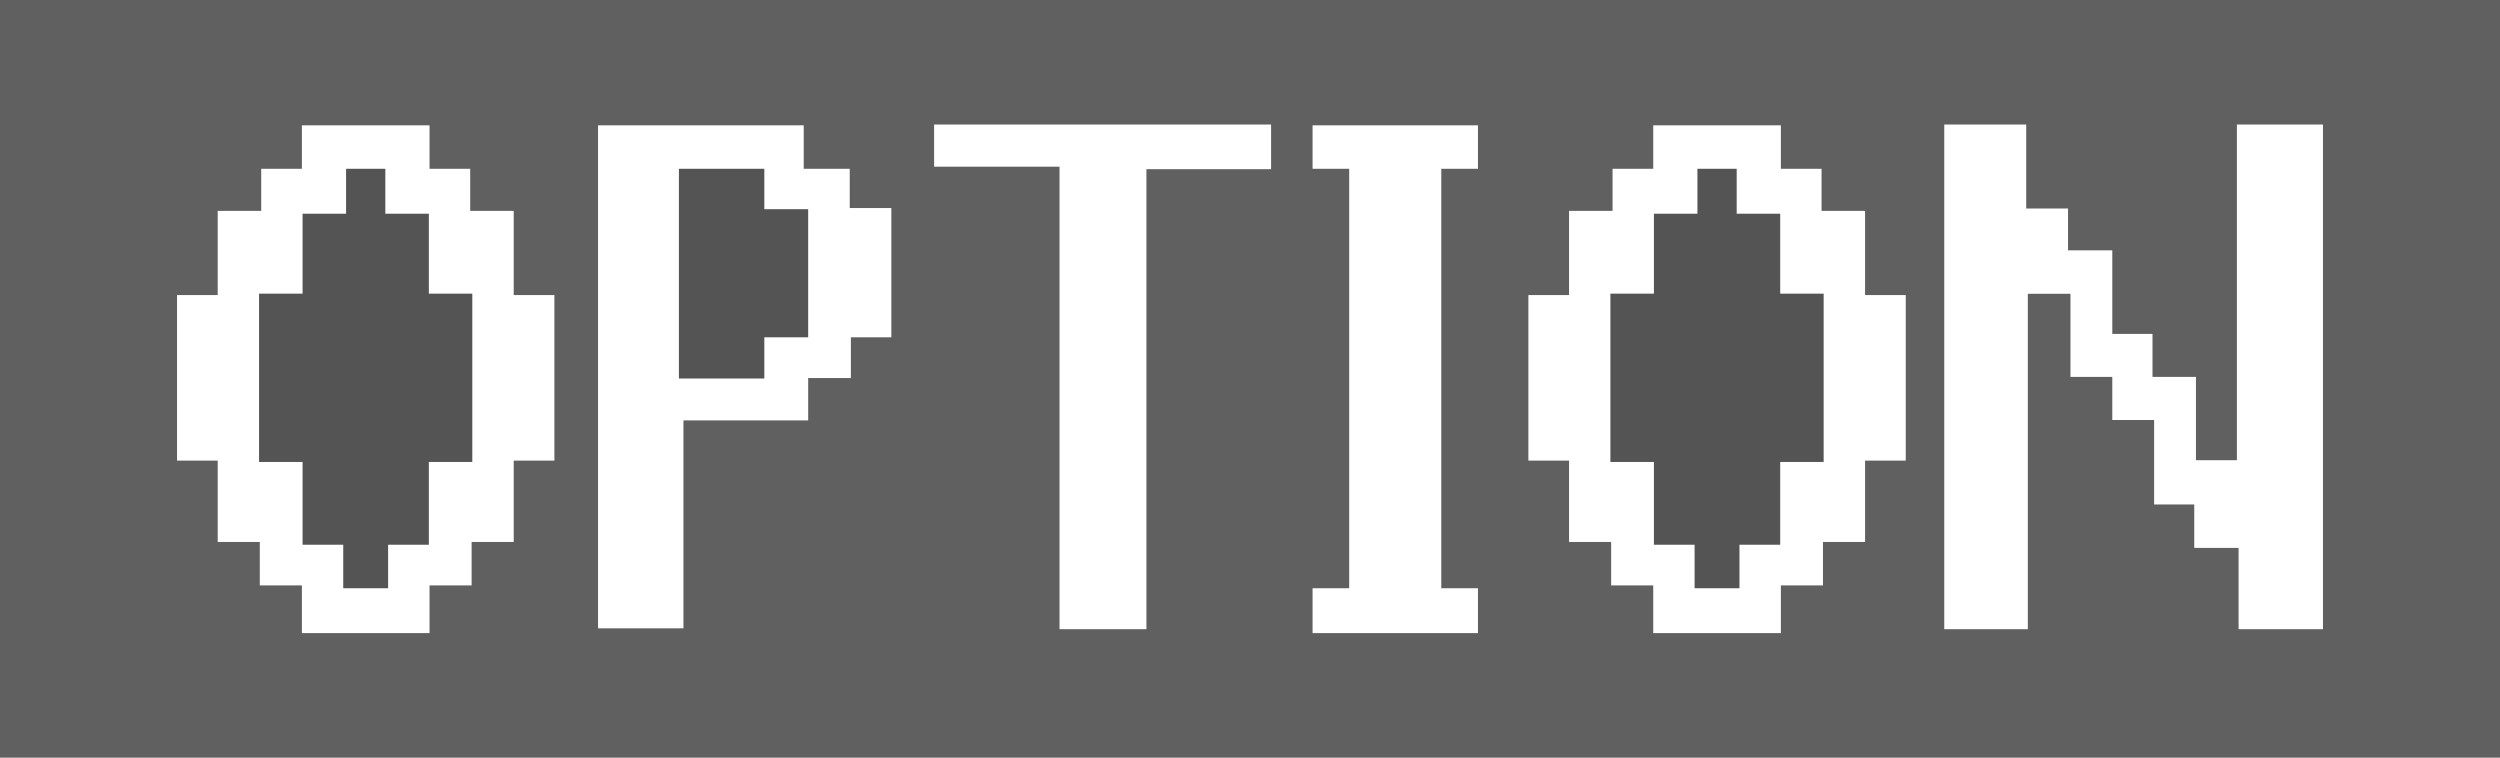
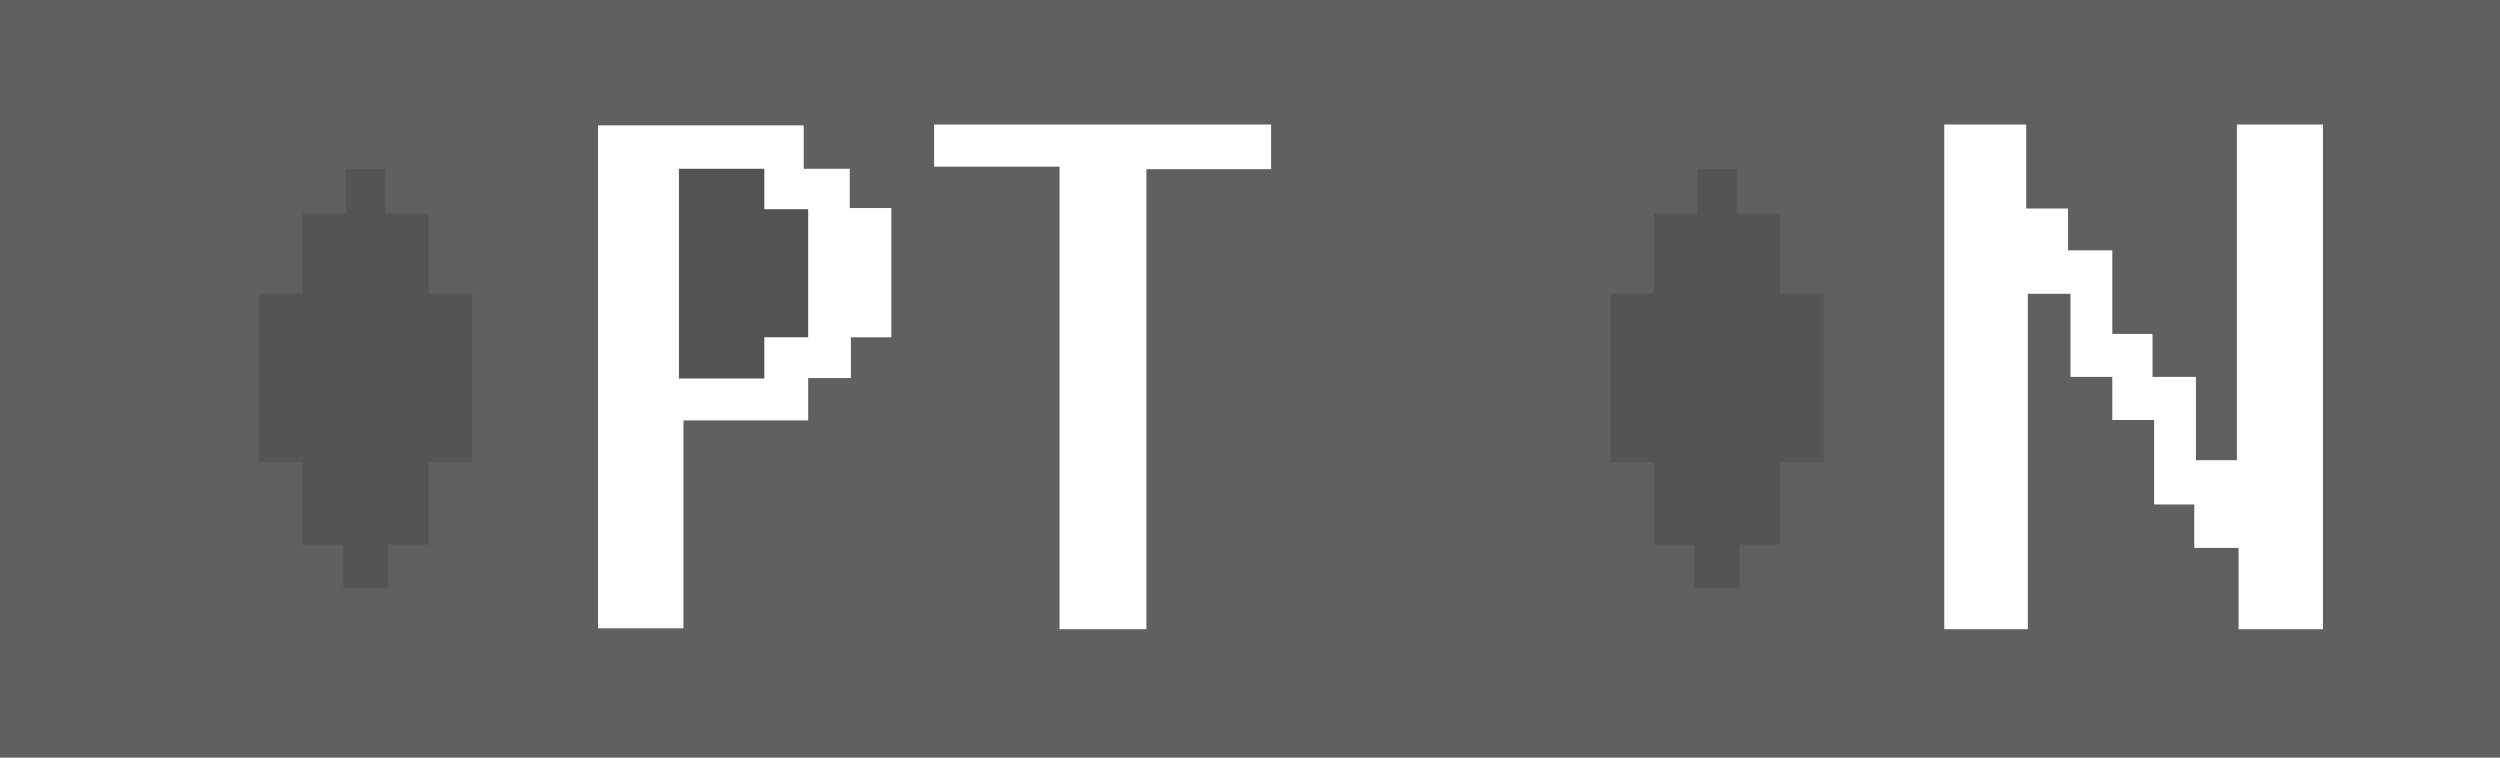
<svg xmlns="http://www.w3.org/2000/svg" version="1.1" id="レイヤー_1" x="0px" y="0px" width="37px" height="11.213px" viewBox="0 0 37 11.213" style="enable-background:new 0 0 37 11.213;" xml:space="preserve">
  <style type="text/css">
	.st0{fill:#606060;}
	.st1{fill:#FFFFFF;}
	.st2{fill:#545454;}
</style>
  <rect class="st0" width="37" height="11.213" />
  <g>
    <polygon class="st1" points="8.851,1.855 8.851,9.299 10.115,9.299 10.115,6.222 11.961,6.222 11.961,5.595 12.593,5.595    12.593,4.992 13.192,4.992 13.192,3.079 12.576,3.079 12.576,2.498 11.895,2.498 11.895,1.855  " />
-     <polygon class="st1" points="6.357,9.37 6.357,8.664 6.98,8.664 6.98,8.021 7.603,8.021 7.603,6.817 8.205,6.817 8.205,4.367    7.603,4.367 7.603,3.121 6.959,3.121 6.959,2.498 6.357,2.498 6.357,1.855 4.468,1.855 4.468,2.498 3.866,2.498 3.866,3.121    3.222,3.121 3.222,4.367 2.62,4.367 2.62,6.817 3.222,6.817 3.222,8.021 3.845,8.021 3.845,8.664 4.468,8.664 4.468,9.37  " />
    <polygon class="st2" points="5.744,8.706 5.744,8.062 6.347,8.062 6.347,6.837 6.99,6.837 6.99,4.346 6.347,4.346 6.347,3.163    5.703,3.163 5.703,2.498 5.122,2.498 5.122,3.163 4.478,3.163 4.478,4.346 3.834,4.346 3.834,6.837 4.478,6.837 4.478,8.062    5.08,8.062 5.08,8.706  " />
-     <polygon class="st1" points="26.357,9.37 26.357,8.664 26.98,8.664 26.98,8.021 27.603,8.021 27.603,6.817 28.205,6.817    28.205,4.367 27.603,4.367 27.603,3.121 26.959,3.121 26.959,2.498 26.357,2.498 26.357,1.855 24.468,1.855 24.468,2.498    23.866,2.498 23.866,3.121 23.222,3.121 23.222,4.367 22.62,4.367 22.62,6.817 23.222,6.817 23.222,8.021 23.845,8.021    23.845,8.664 24.468,8.664 24.468,9.37  " />
    <polygon class="st2" points="25.744,8.706 25.744,8.062 26.347,8.062 26.347,6.837 26.99,6.837 26.99,4.346 26.347,4.346    26.347,3.163 25.703,3.163 25.703,2.498 25.122,2.498 25.122,3.163 24.478,3.163 24.478,4.346 23.834,4.346 23.834,6.837    24.478,6.837 24.478,8.062 25.08,8.062 25.08,8.706  " />
    <polygon class="st2" points="10.048,2.498 10.048,5.602 11.312,5.602 11.312,4.992 11.961,4.992 11.961,3.096 11.312,3.096    11.312,2.498  " />
    <polygon class="st1" points="13.825,1.843 18.812,1.843 18.812,2.504 16.967,2.504 16.967,9.312 15.681,9.312 15.681,2.467    13.825,2.467  " />
    <polygon class="st1" points="34.38,1.843 34.38,9.312 33.131,9.312 33.131,8.109 32.475,8.109 32.475,7.466 31.881,7.466    31.881,6.216 31.262,6.216 31.262,5.578 30.643,5.578 30.643,4.348 30.012,4.348 30.012,9.312 28.775,9.312 28.775,1.843    29.988,1.843 29.988,3.086 30.607,3.086 30.607,3.705 31.262,3.705 31.262,4.942 31.857,4.942 31.857,5.578 32.5,5.578 32.5,6.811    33.106,6.811 33.106,1.843  " />
-     <polygon class="st1" points="19.426,9.37 19.426,8.706 19.968,8.706 19.968,2.498 19.426,2.498 19.426,1.855 21.874,1.855    21.874,2.498 21.331,2.498 21.331,8.706 21.874,8.706 21.874,9.37  " />
  </g>
</svg>